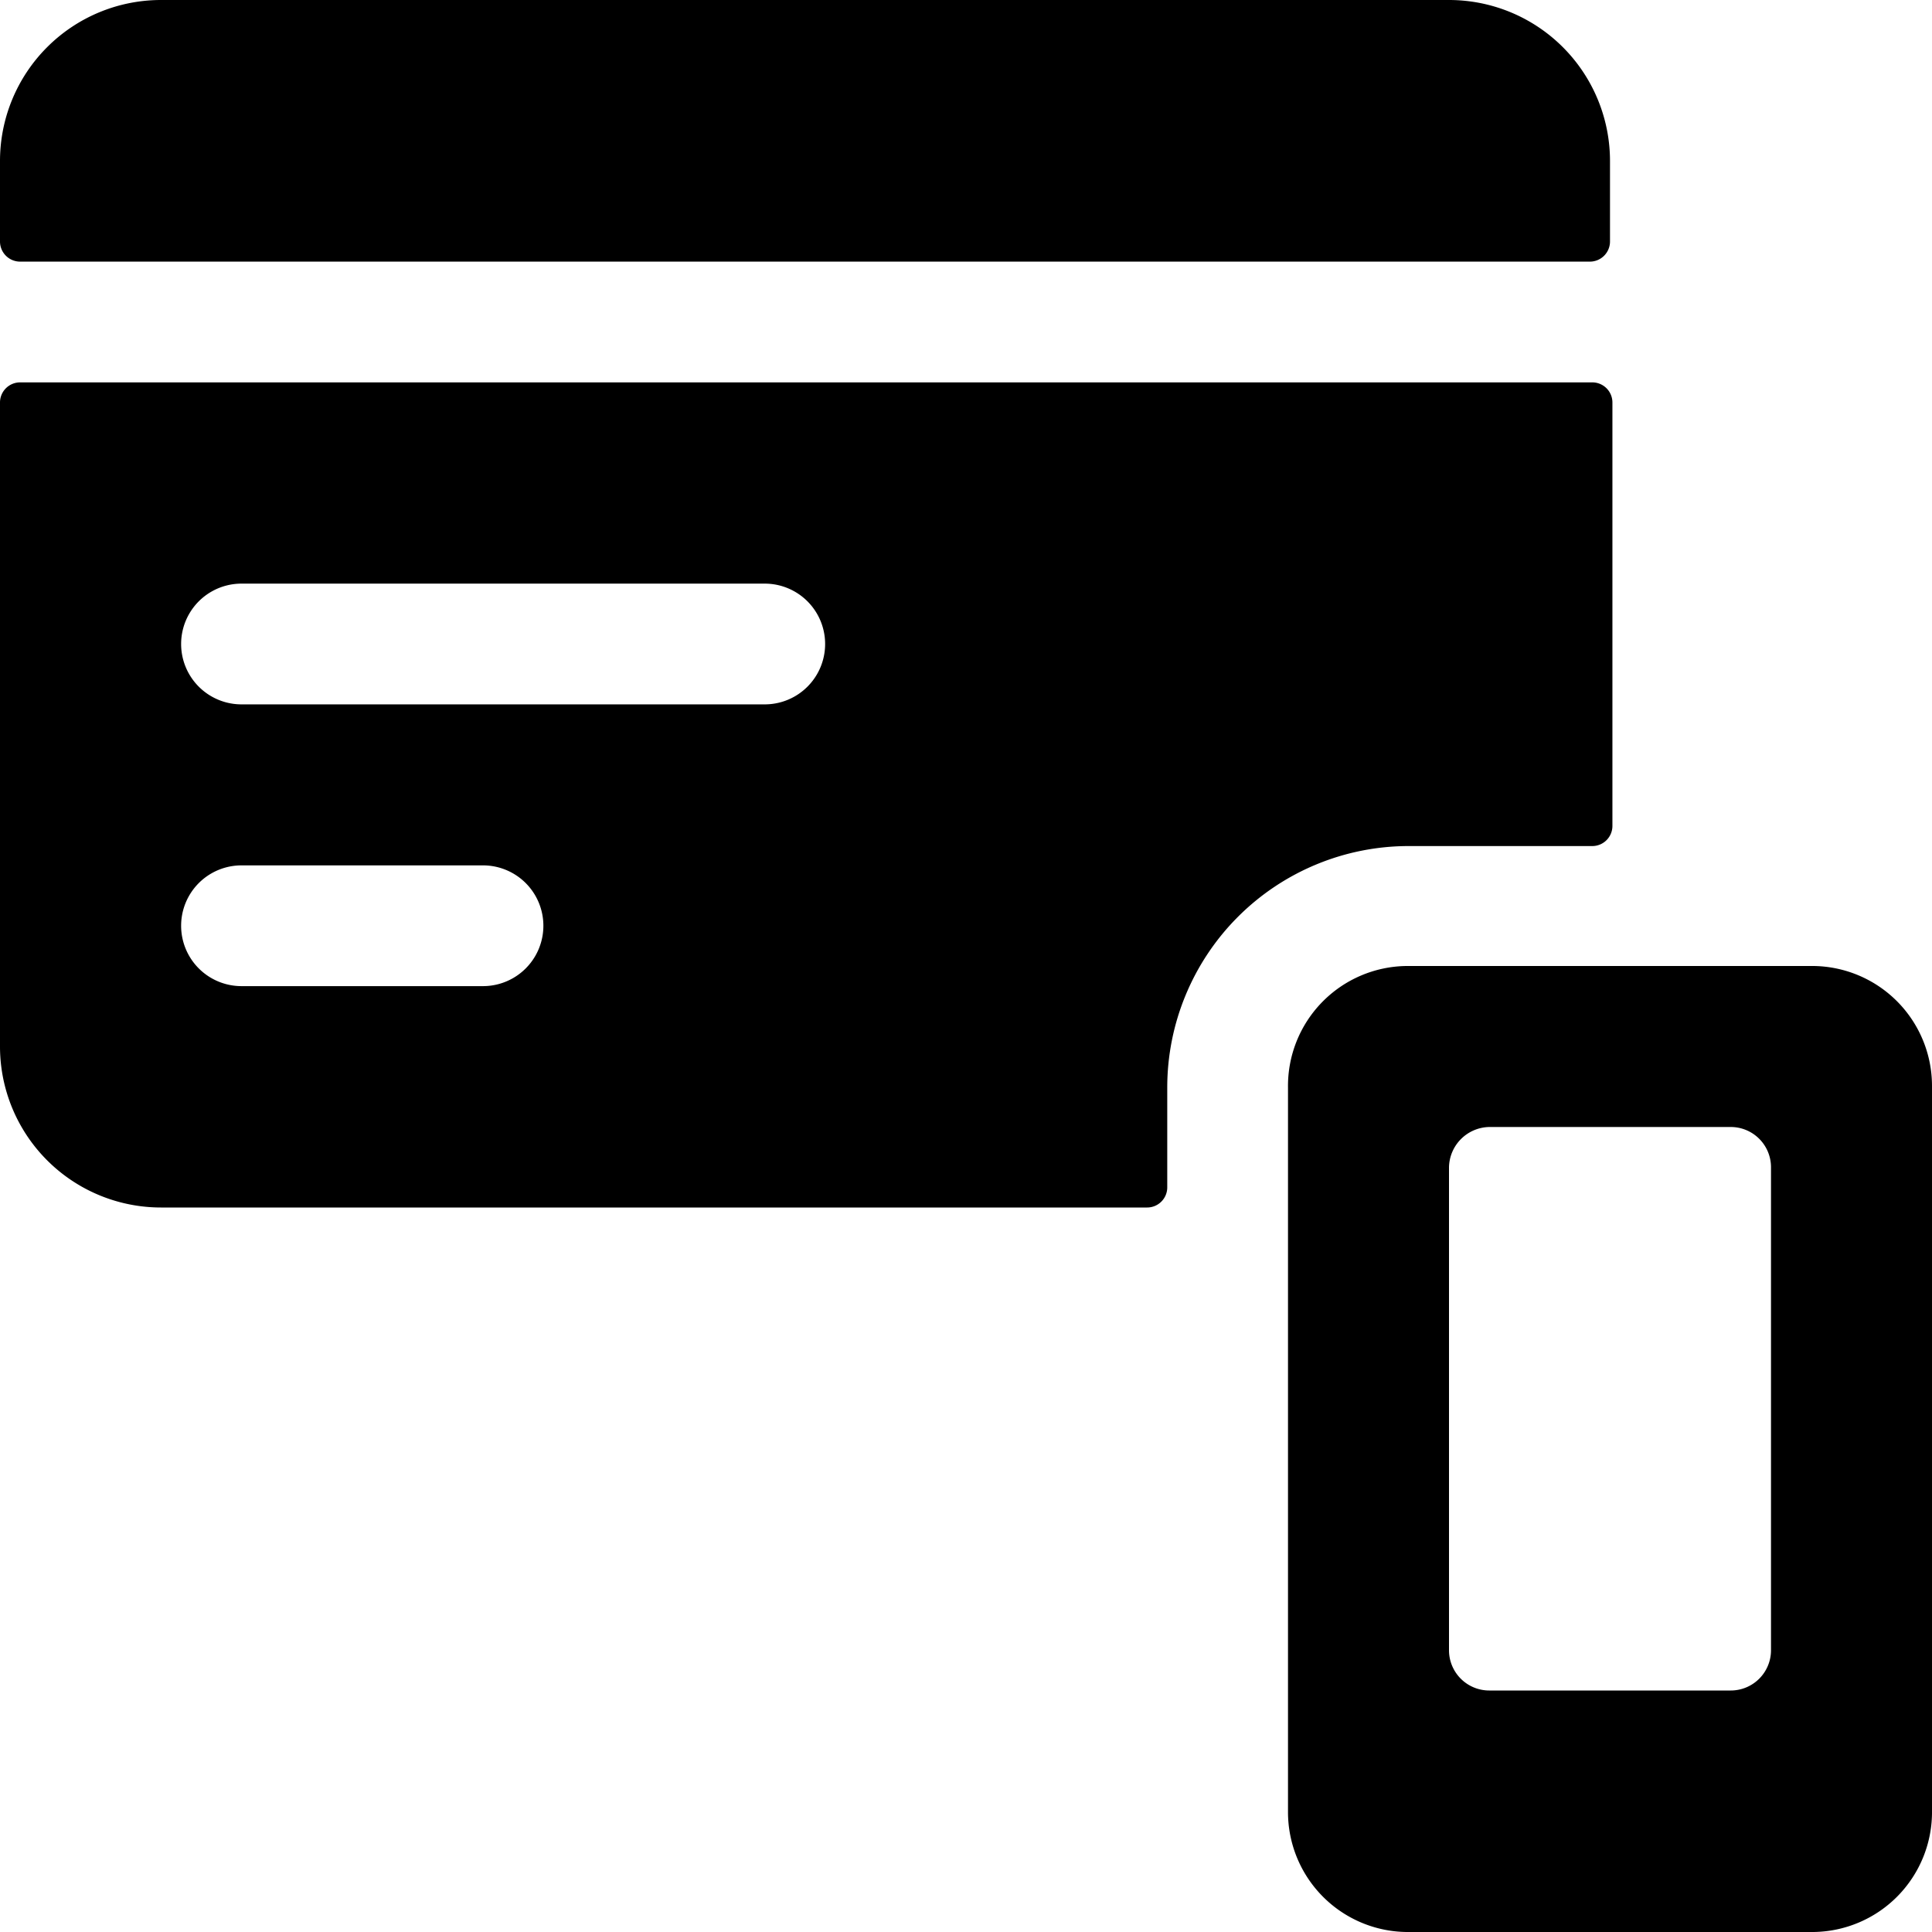
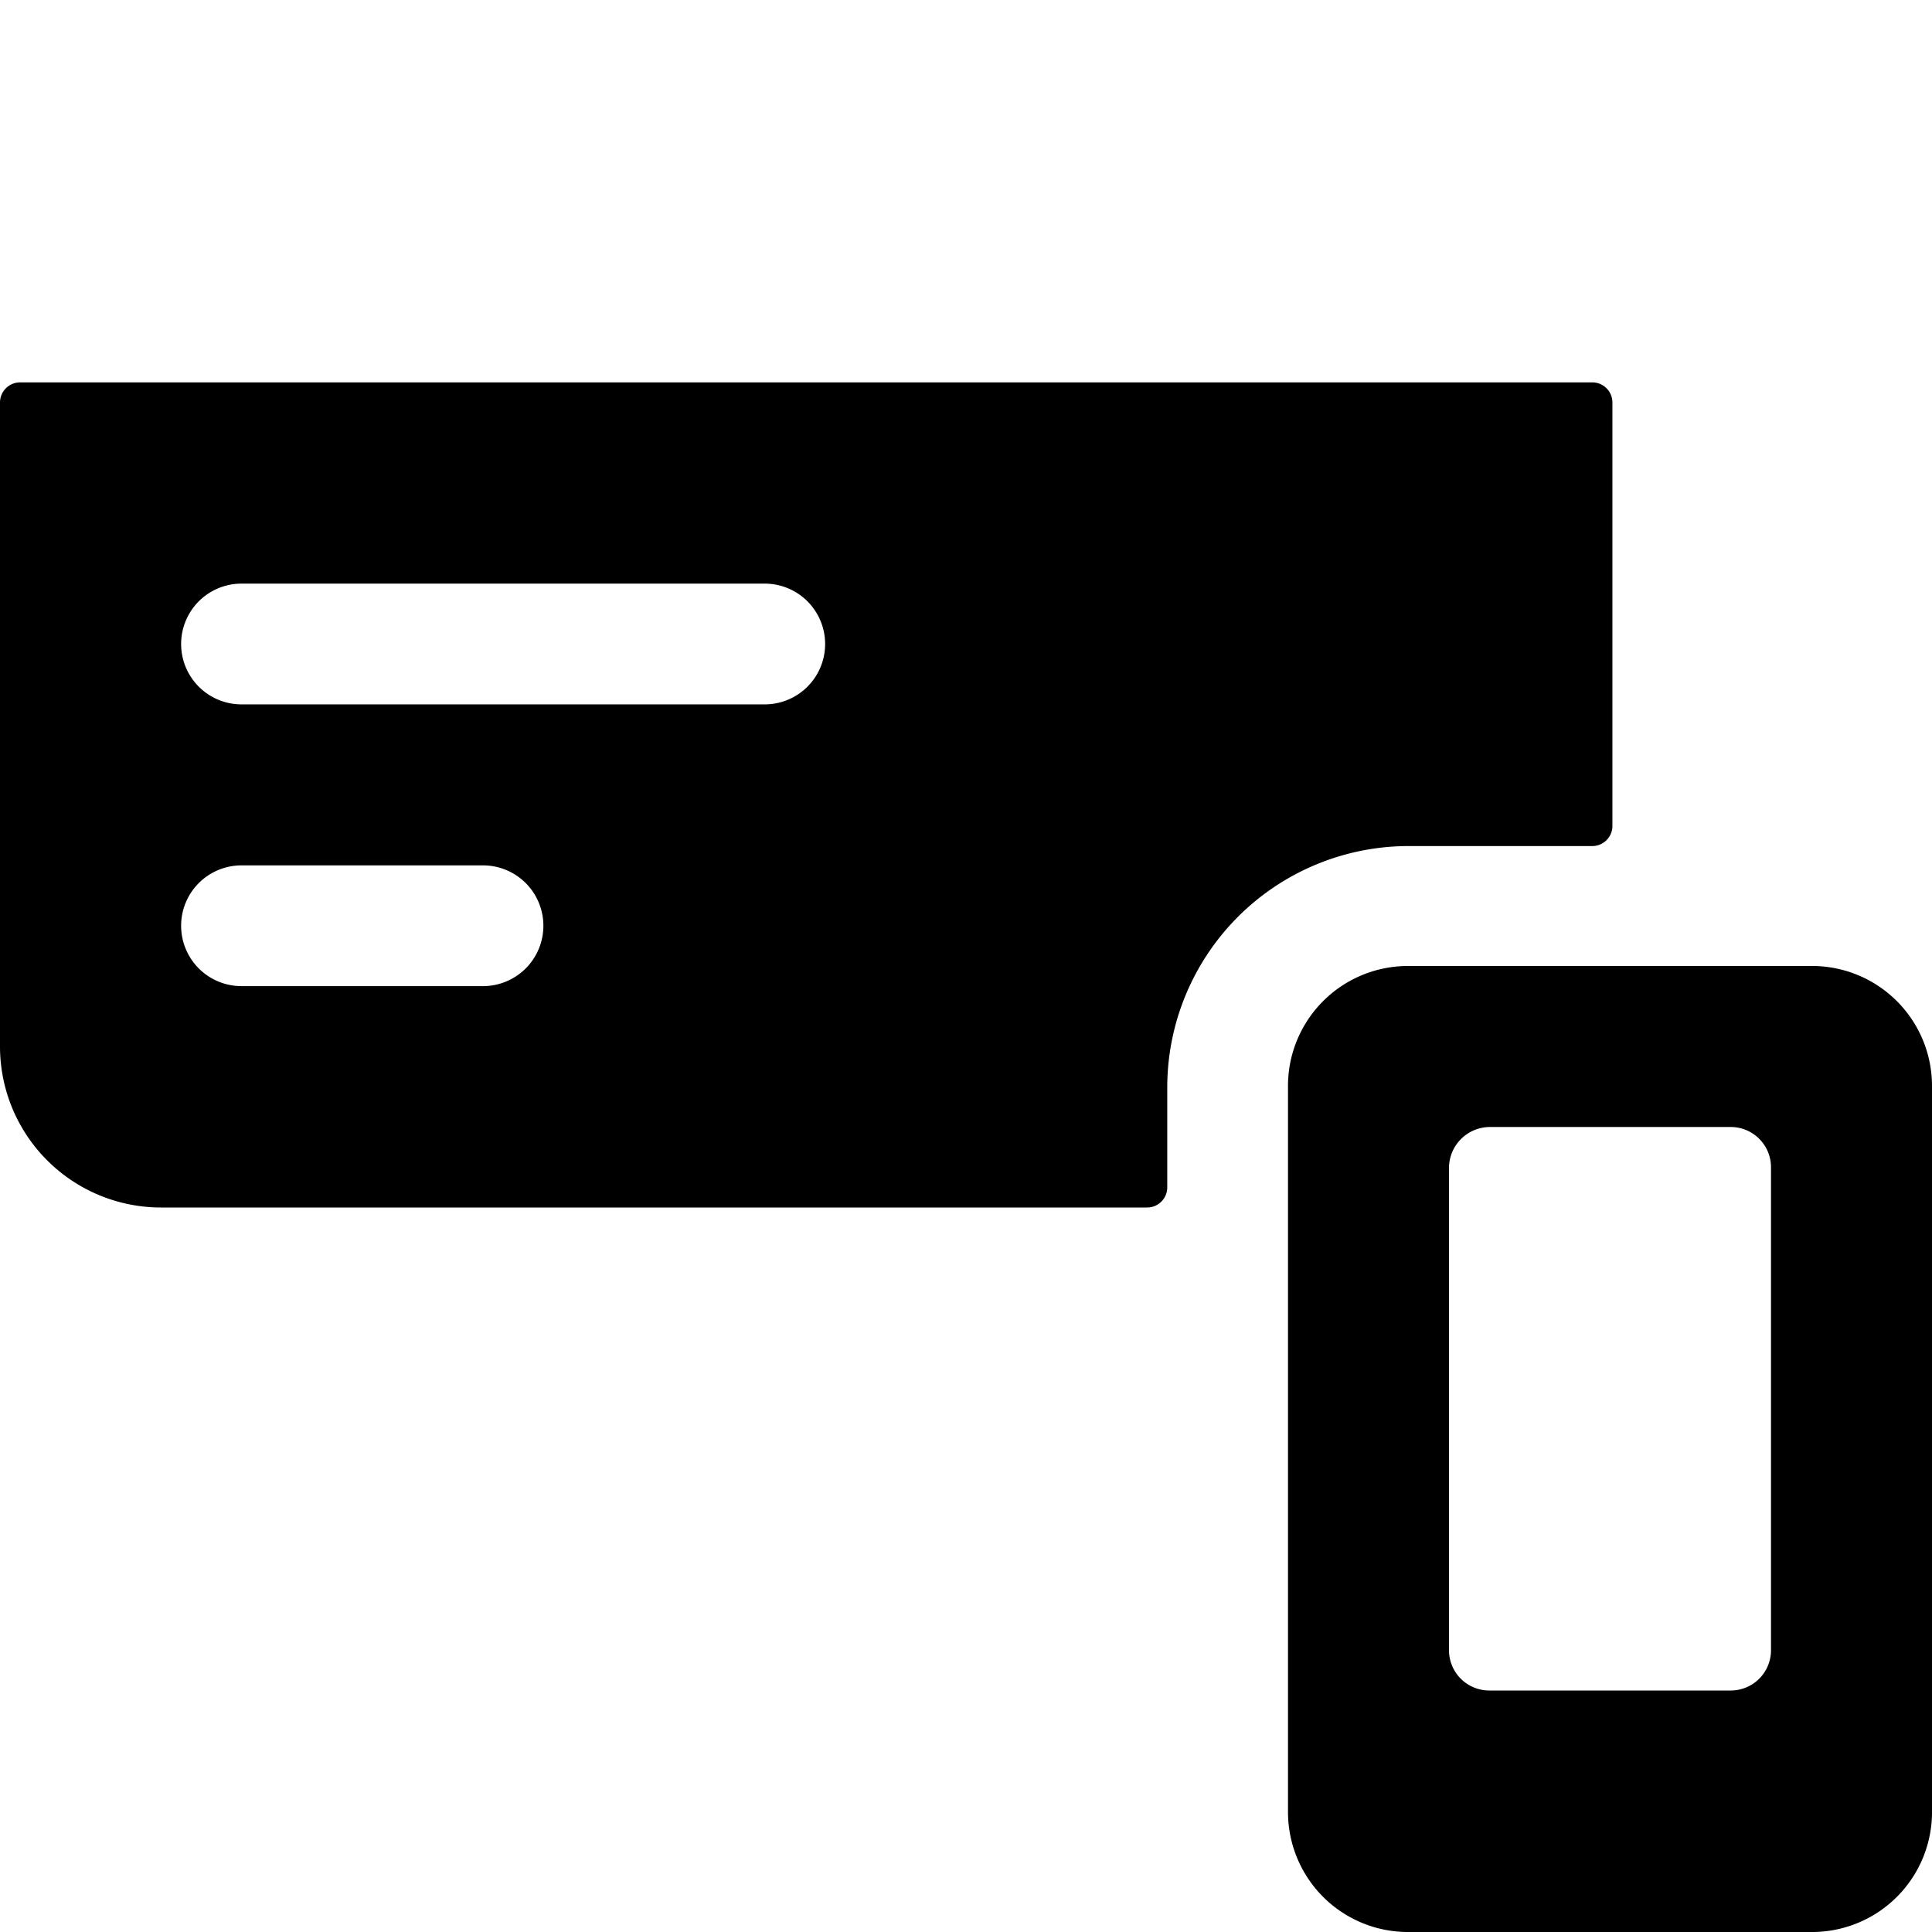
<svg xmlns="http://www.w3.org/2000/svg" viewBox="0 0 24 24">
  <g>
-     <path d="M20 2a2 2 0 0 0 -2 -2H2a2 2 0 0 0 -2 2v1a0.25 0.25 0 0 0 0.25 0.25h19.5A0.25 0.25 0 0 0 20 3Z" fill="#000000" stroke-width="1" />
    <path d="M14.5 13.51a3 3 0 0 1 3 -3h2.28a0.25 0.25 0 0 0 0.25 -0.25V5a0.25 0.25 0 0 0 -0.25 -0.25H0.25A0.25 0.25 0 0 0 0 5v8a2 2 0 0 0 2 2h12.25a0.25 0.25 0 0 0 0.25 -0.25ZM6 12.25H3a0.75 0.75 0 0 1 0 -1.5h3a0.75 0.75 0 0 1 0 1.5Zm3.5 -3.5H3a0.75 0.75 0 0 1 0 -1.5h6.5a0.75 0.75 0 0 1 0 1.5Z" fill="#000000" stroke-width="1" />
    <path d="M22.53 12h-5.06A1.49 1.49 0 0 0 16 13.51v9A1.49 1.49 0 0 0 17.47 24h5.06A1.49 1.49 0 0 0 24 22.49v-9A1.49 1.49 0 0 0 22.53 12ZM22 20.5a0.5 0.5 0 0 1 -0.5 0.5h-3a0.5 0.5 0 0 1 -0.5 -0.5v-6a0.51 0.51 0 0 1 0.5 -0.5h3a0.5 0.5 0 0 1 0.5 0.5Z" fill="#000000" stroke-width="1" />
  </g>
</svg>